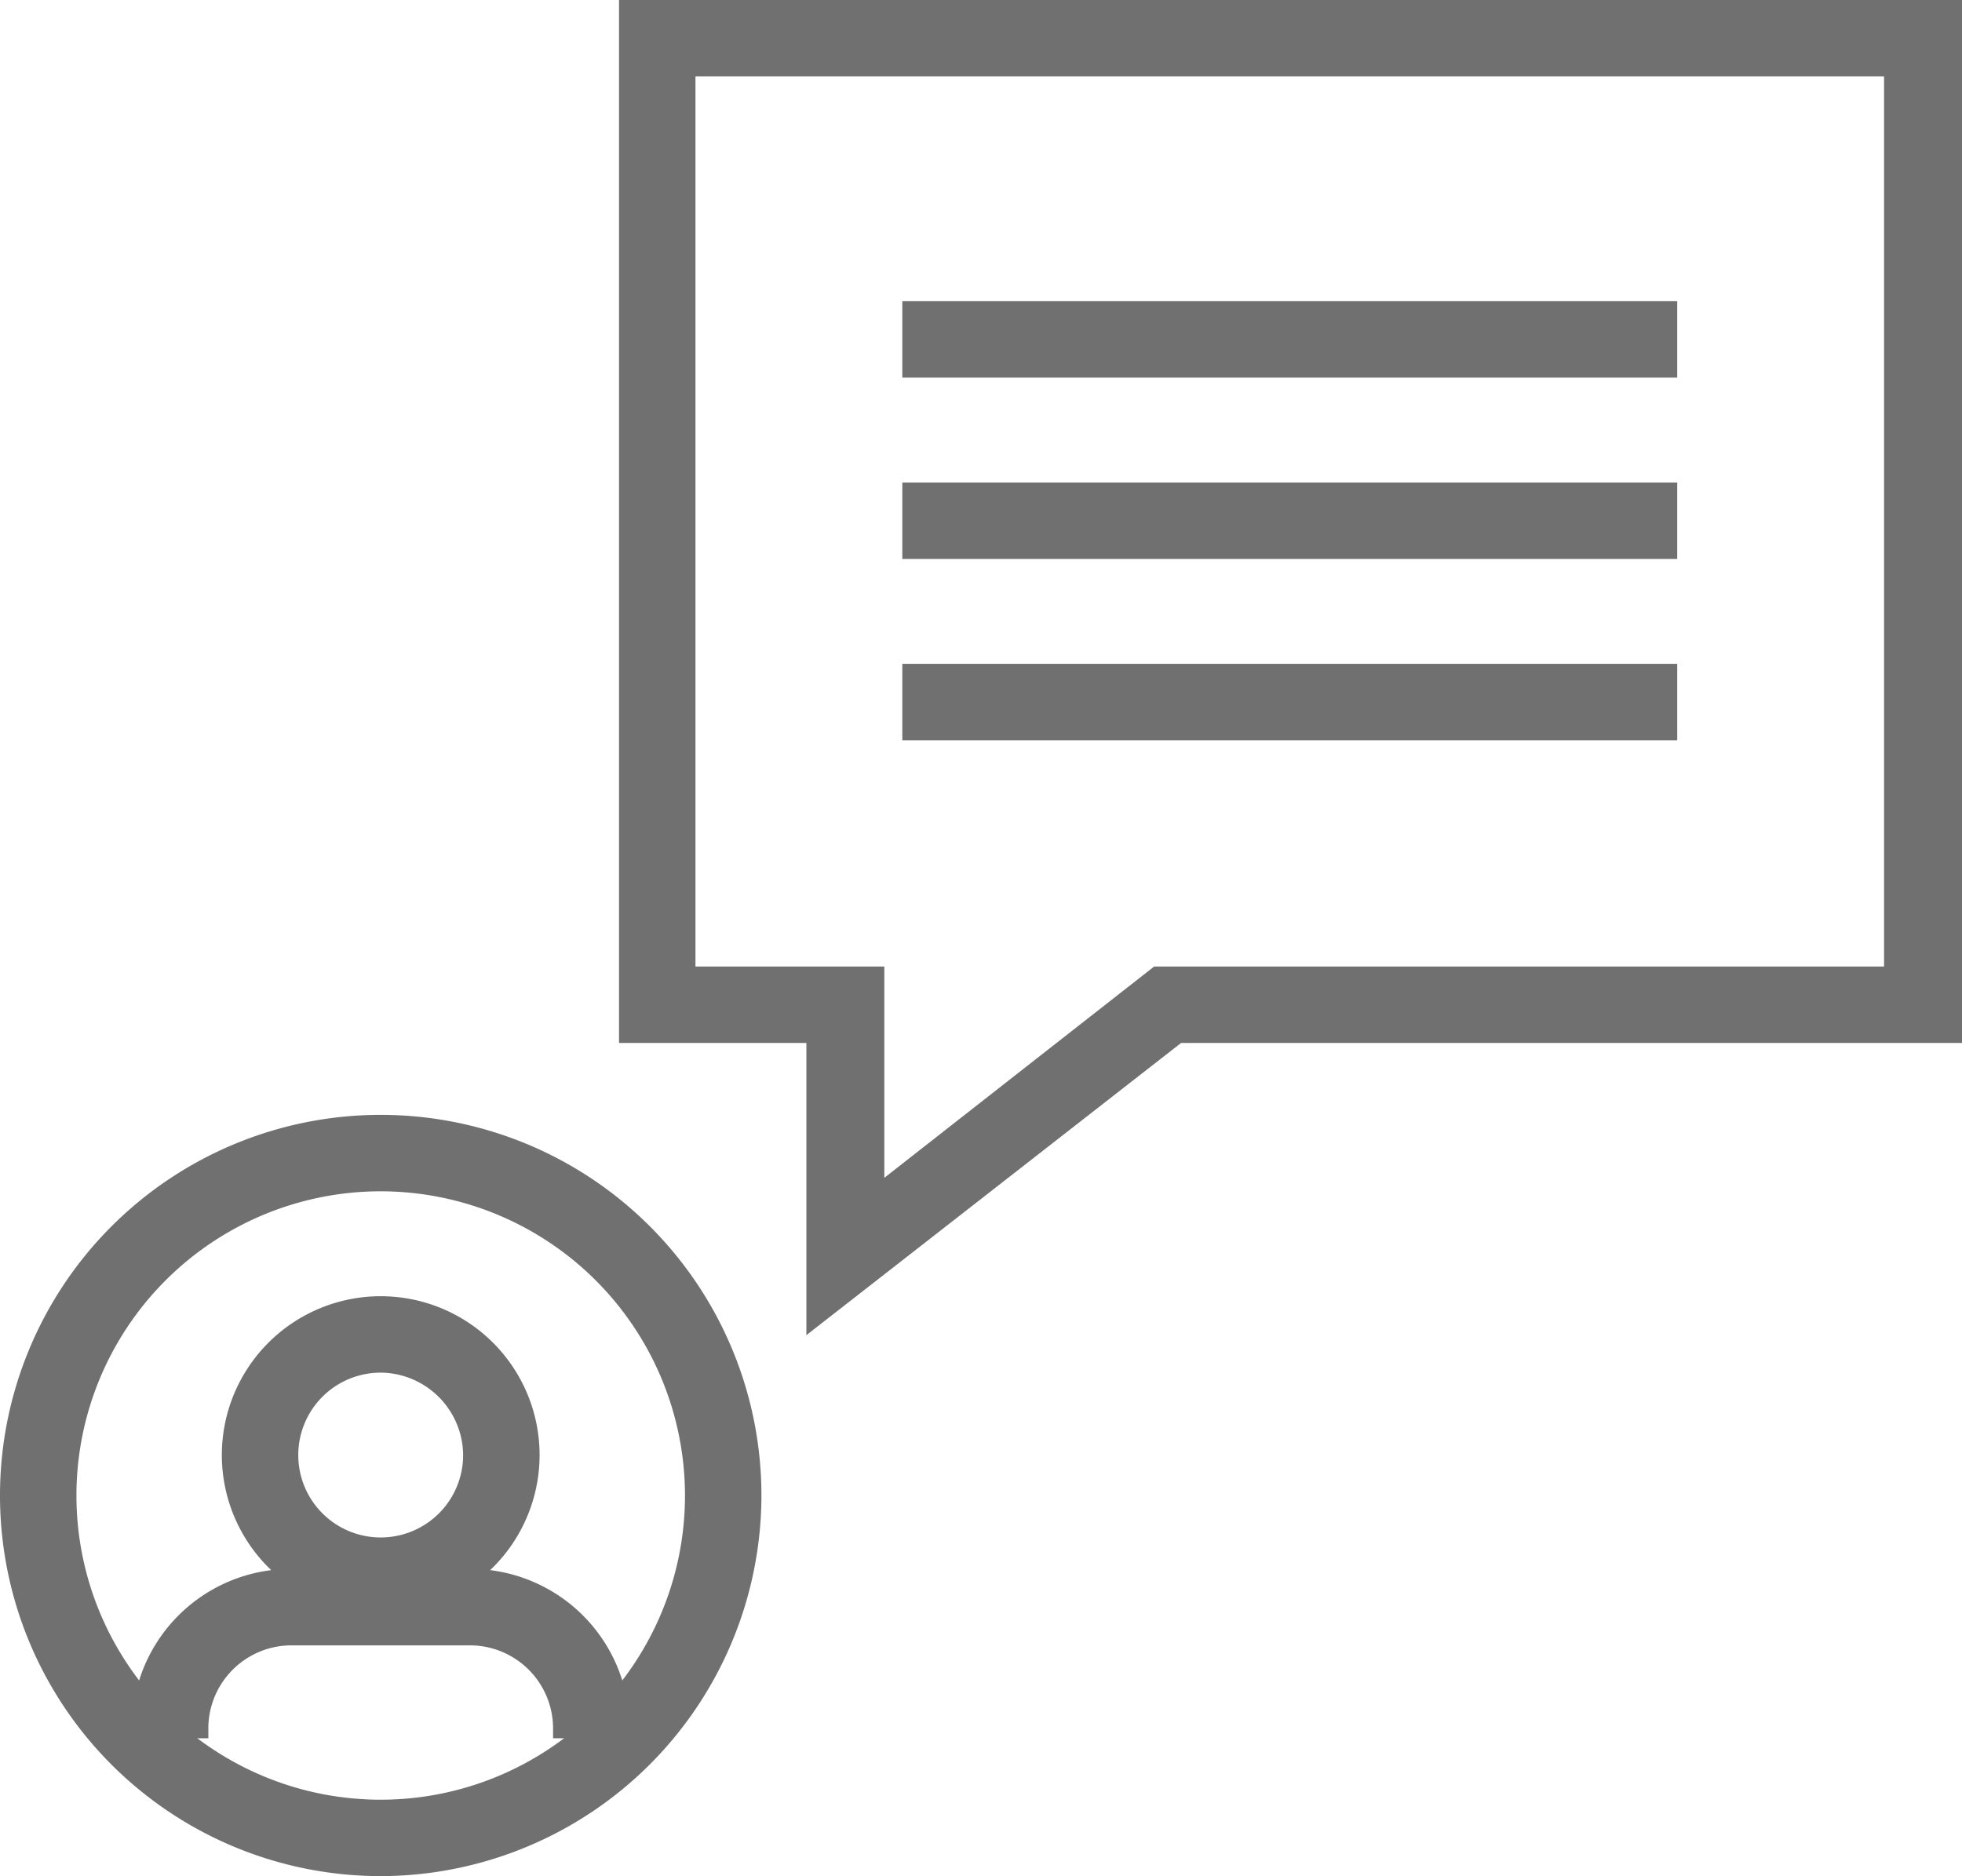
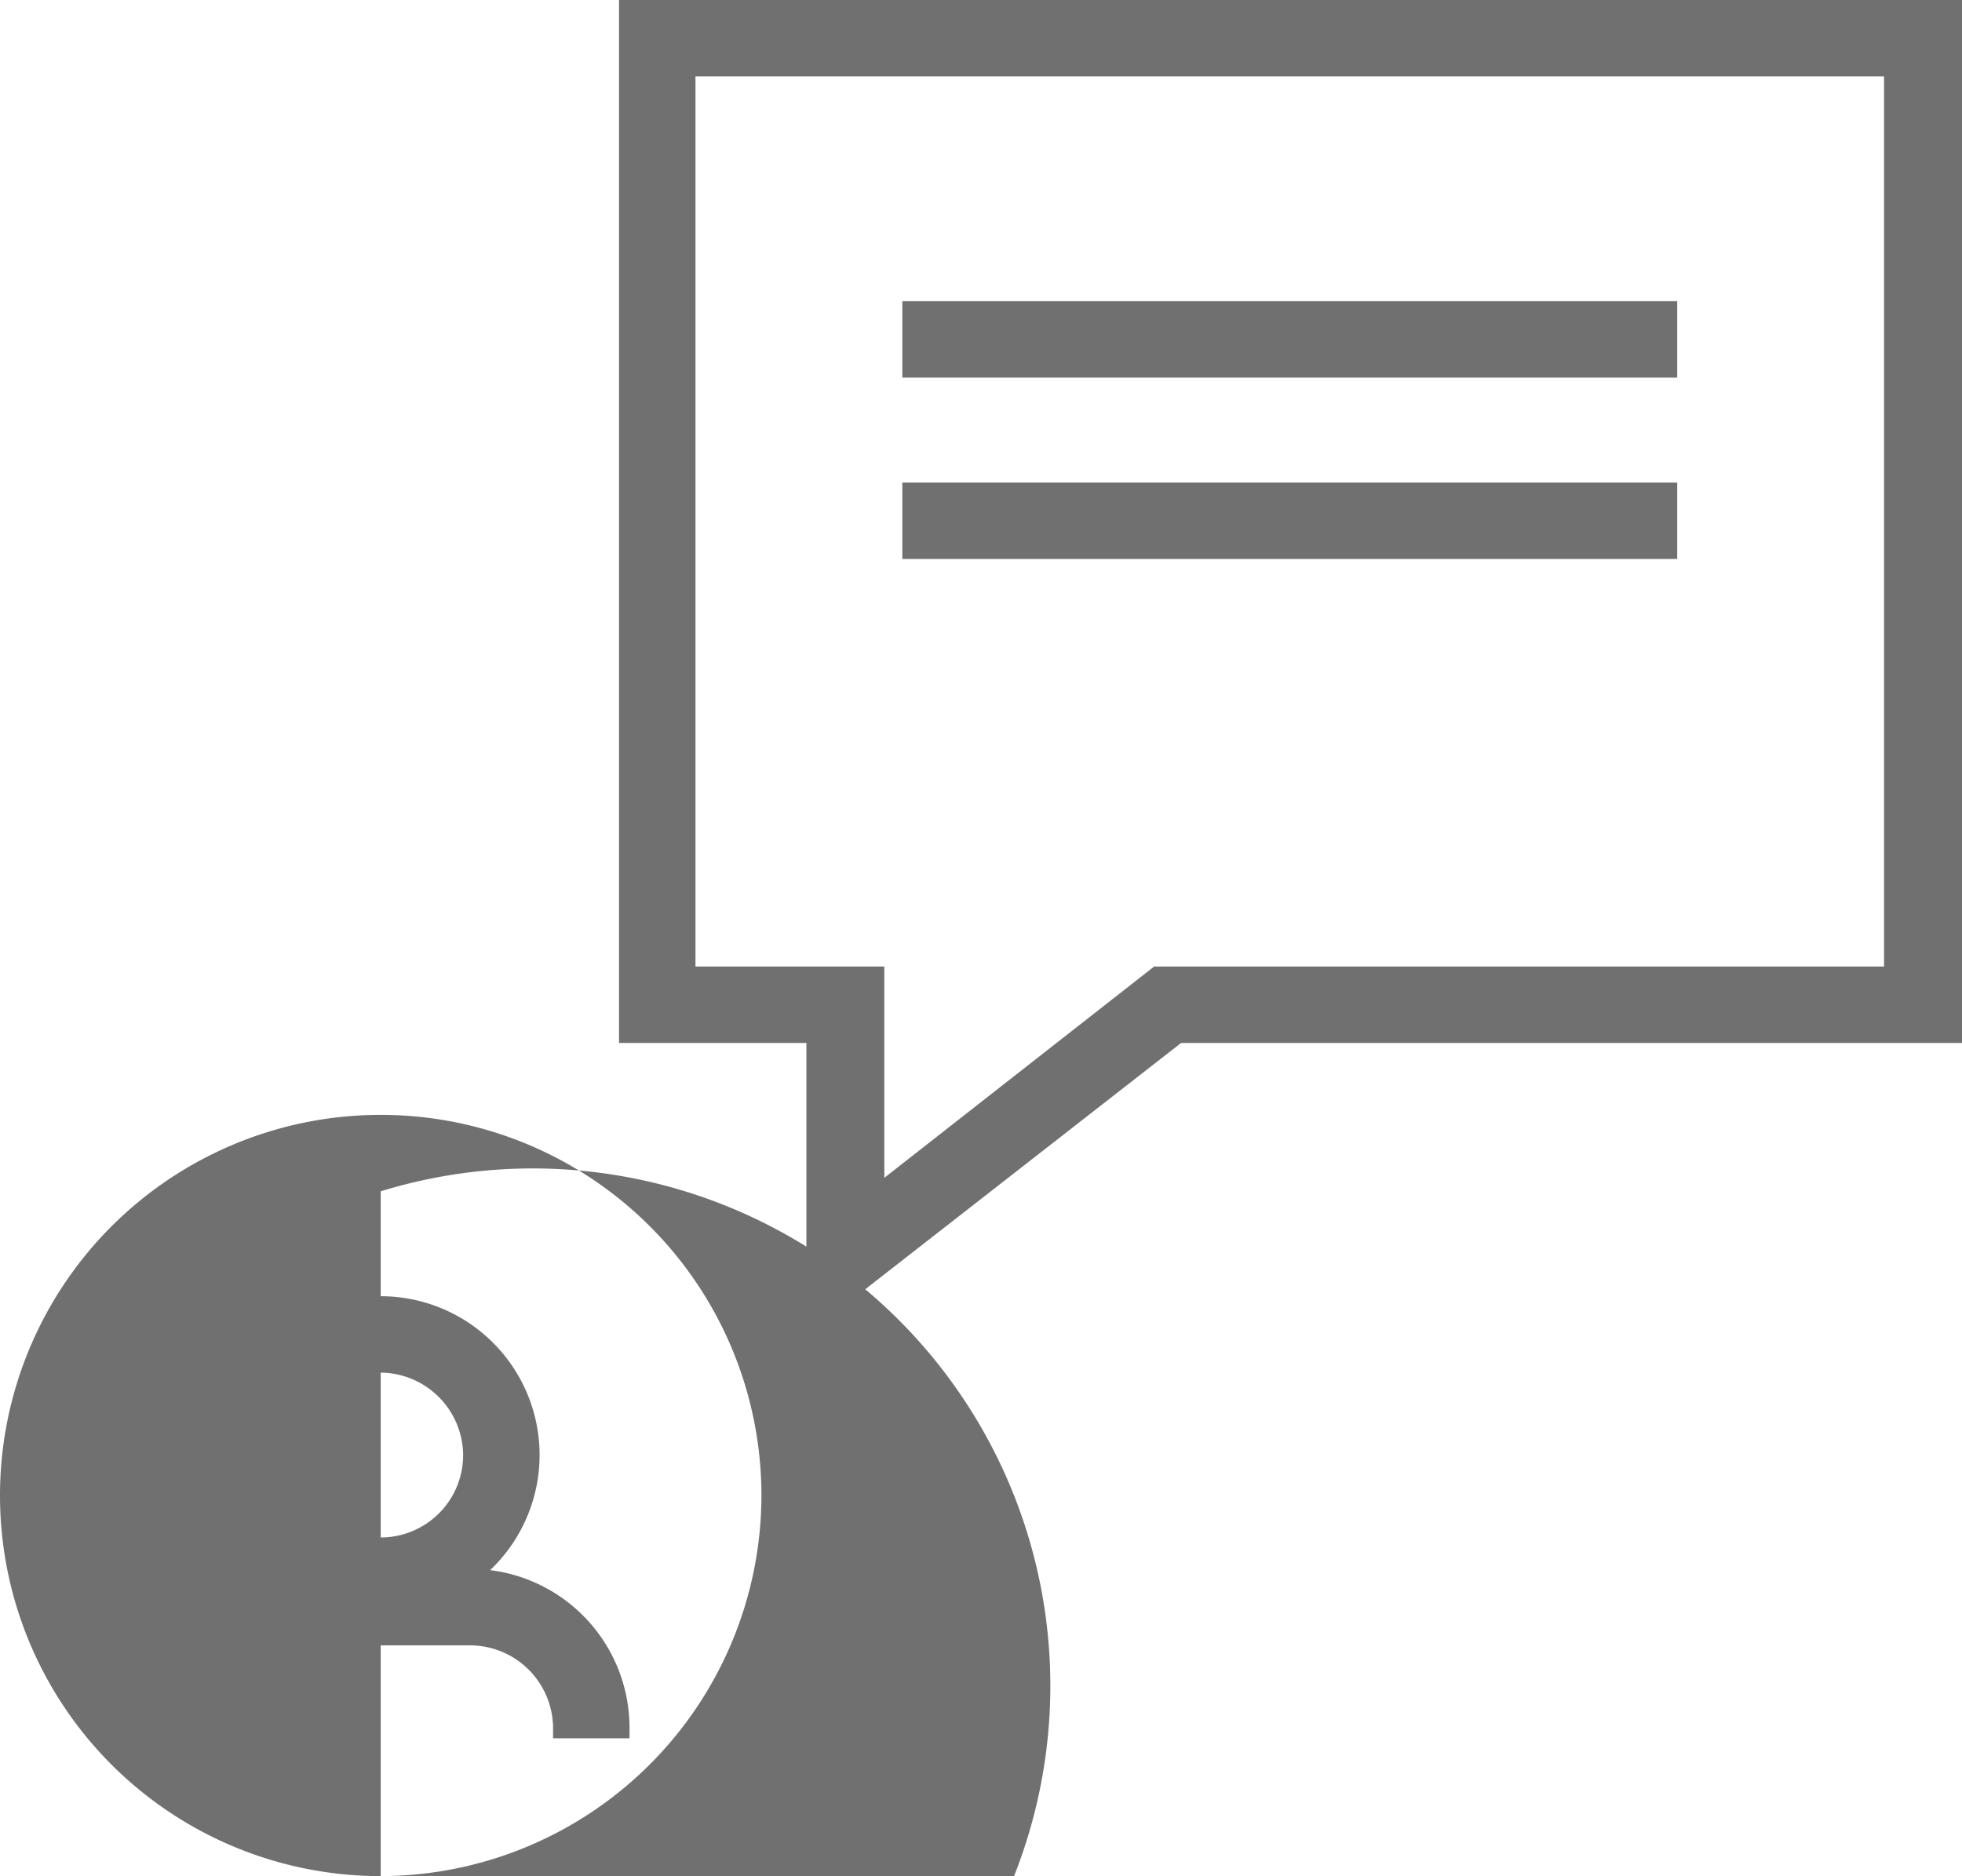
<svg xmlns="http://www.w3.org/2000/svg" width="136.598" height="130.65" viewBox="0 0 136.598 130.65">
  <g transform="translate(43.098)">
    <path d="M54.344,92.978V72.63H41.3V0h93.5V72.63H80.432ZM46.622,67.308H59.77V82.021L78.554,67.308h50.82V5.322H46.622Z" transform="translate(-41.3)" fill="#707070" />
    <rect width="53.95" height="5.322" transform="translate(19.723 20.975)" fill="#707070" />
    <rect width="53.95" height="5.322" transform="translate(19.723 33.602)" fill="#707070" />
-     <rect width="53.95" height="5.322" transform="translate(19.723 46.228)" fill="#707070" />
  </g>
  <g transform="translate(0 77.639)">
-     <path d="M26.506,127.411a26.506,26.506,0,1,1,26.506-26.506A26.543,26.543,0,0,1,26.506,127.411Zm0-47.689a21.184,21.184,0,1,0,21.184,21.184A21.2,21.2,0,0,0,26.506,79.722Z" transform="translate(0 -74.4)" fill="#707070" />
+     <path d="M26.506,127.411a26.506,26.506,0,1,1,26.506-26.506A26.543,26.543,0,0,1,26.506,127.411Za21.184,21.184,0,1,0,21.184,21.184A21.2,21.2,0,0,0,26.506,79.722Z" transform="translate(0 -74.4)" fill="#707070" />
    <path d="M25.861,108.623A11.061,11.061,0,1,1,36.923,97.561,11.067,11.067,0,0,1,25.861,108.623Zm0-16.8A5.739,5.739,0,1,0,31.6,97.561,5.79,5.79,0,0,0,25.861,91.822Z" transform="translate(0.644 -73.873)" fill="#707070" />
    <path d="M43.445,116.492H38.123v-.73a5.79,5.79,0,0,0-5.739-5.739H19.861a5.79,5.79,0,0,0-5.739,5.739v.73H8.8v-.73A11.067,11.067,0,0,1,19.861,104.7H32.384a11.067,11.067,0,0,1,11.061,11.061Z" transform="translate(0.383 -73.081)" fill="#707070" />
  </g>
</svg>